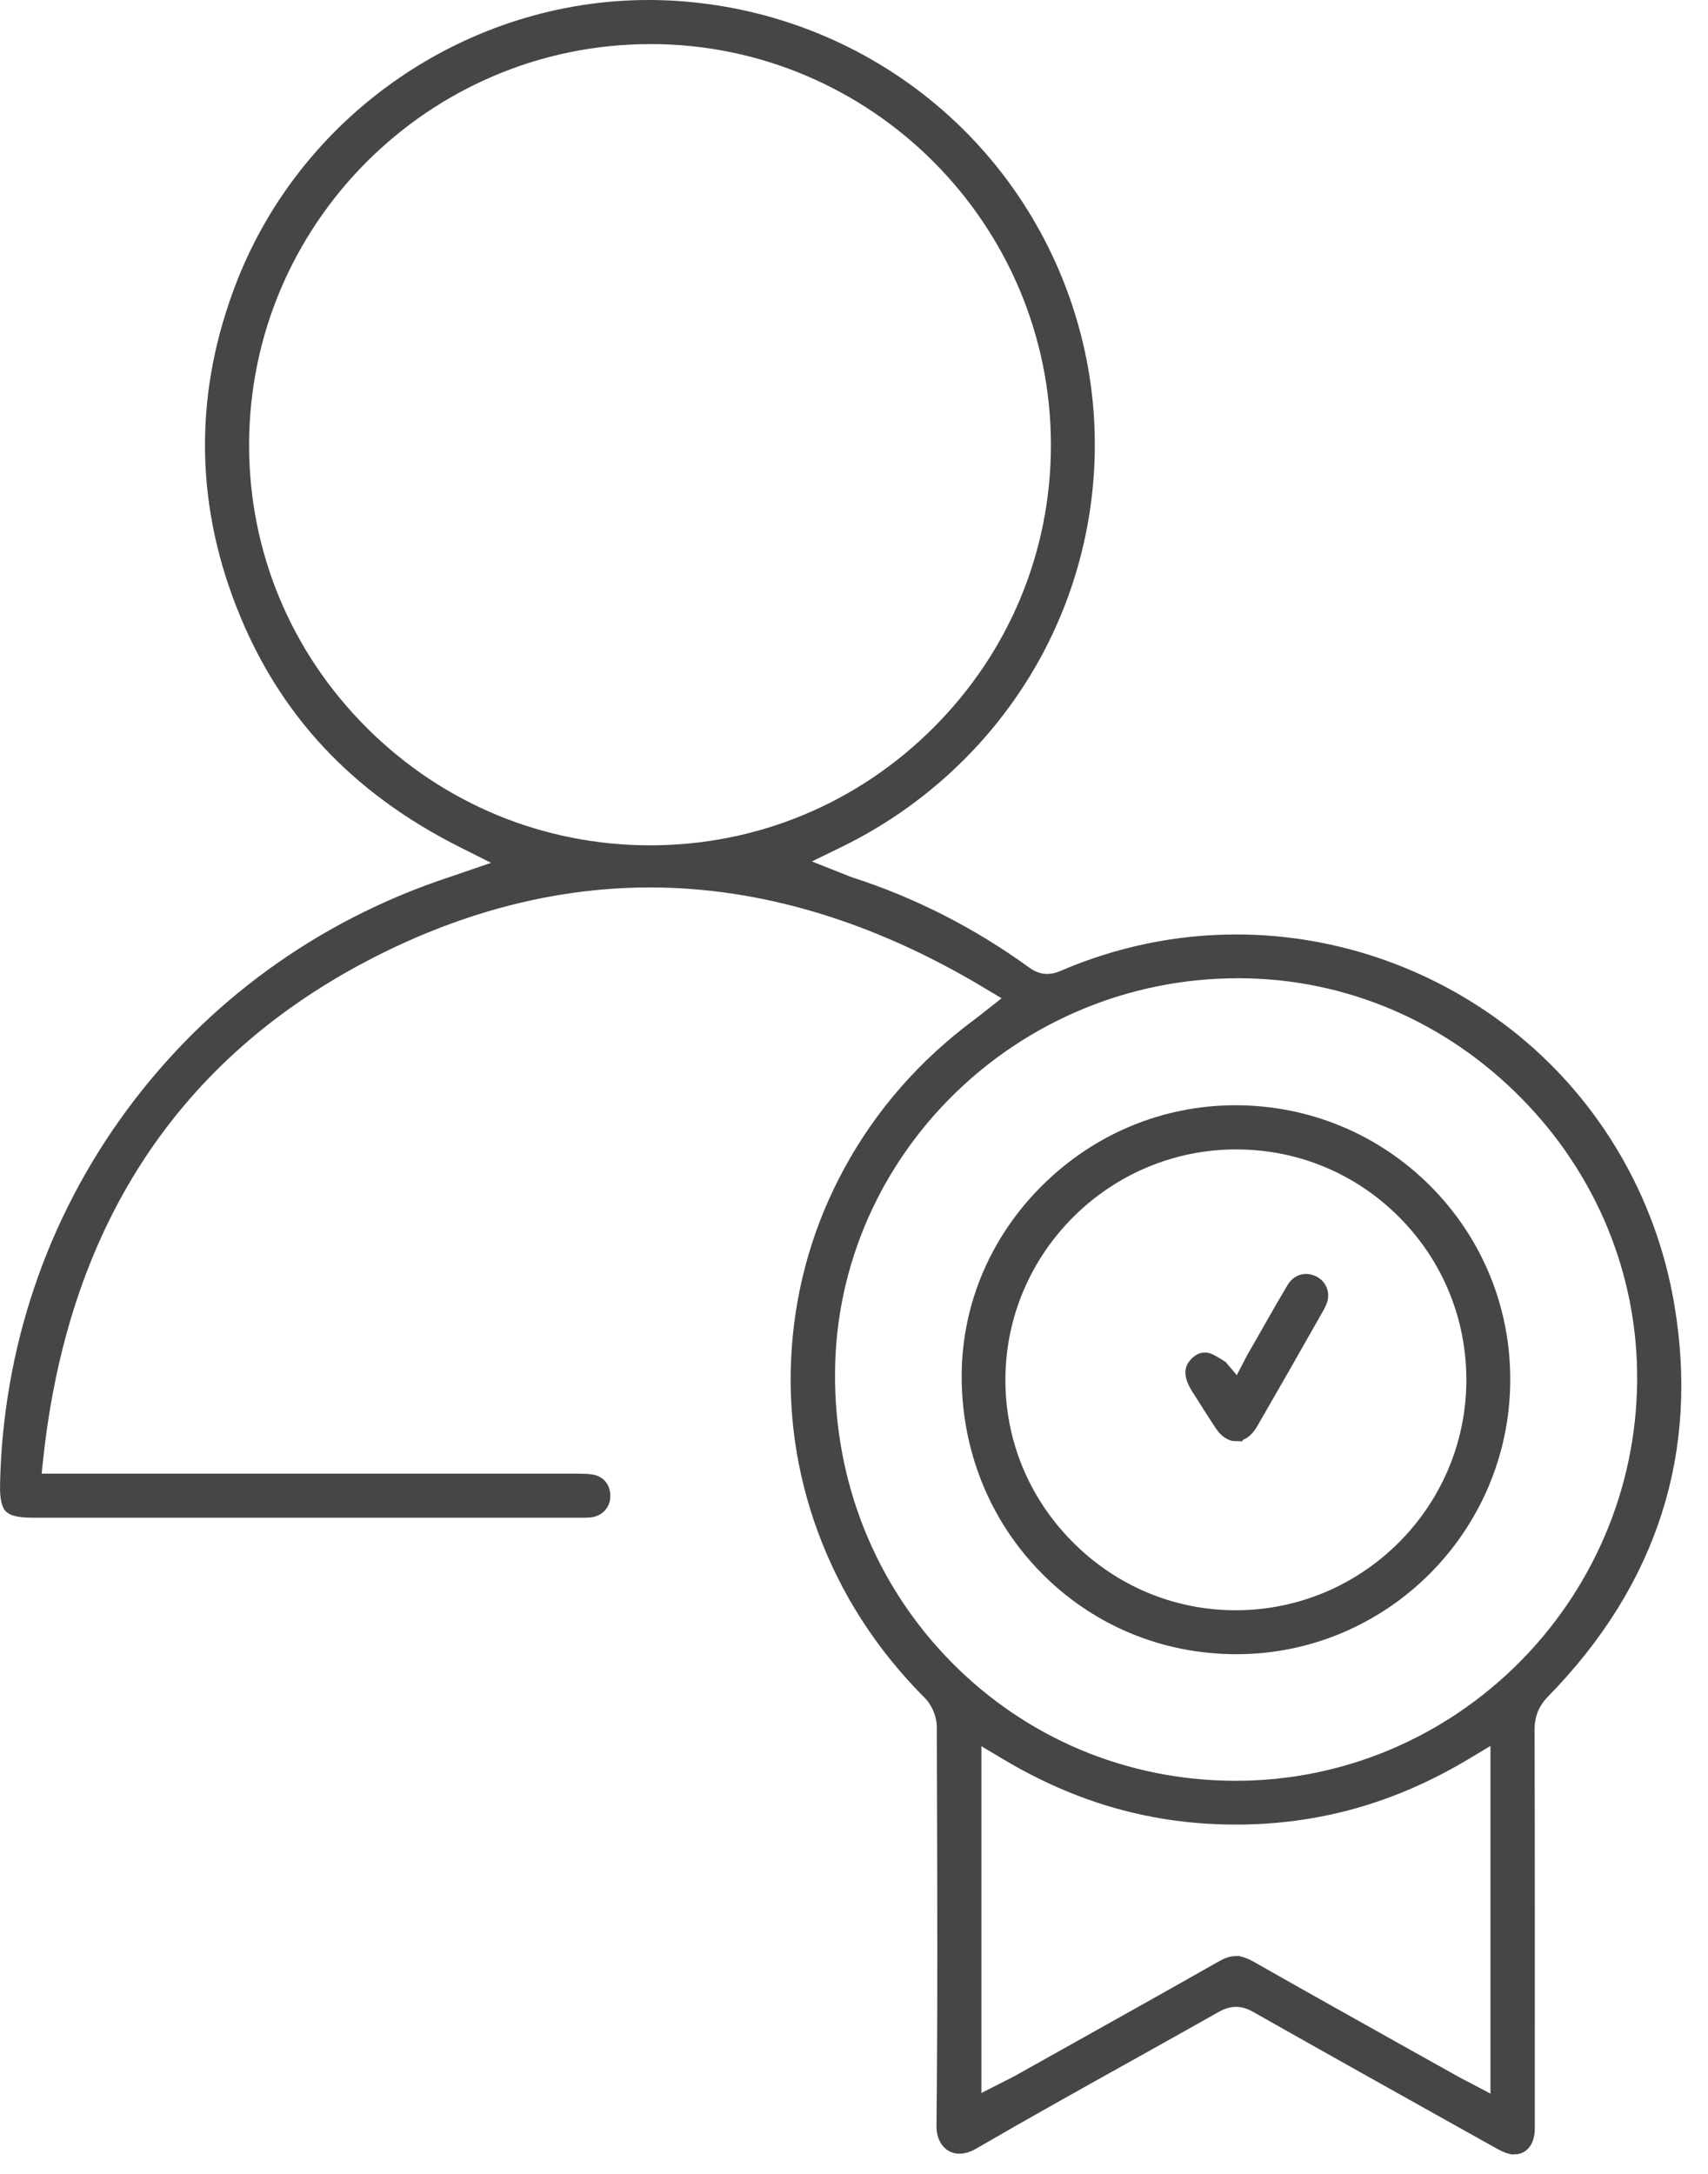
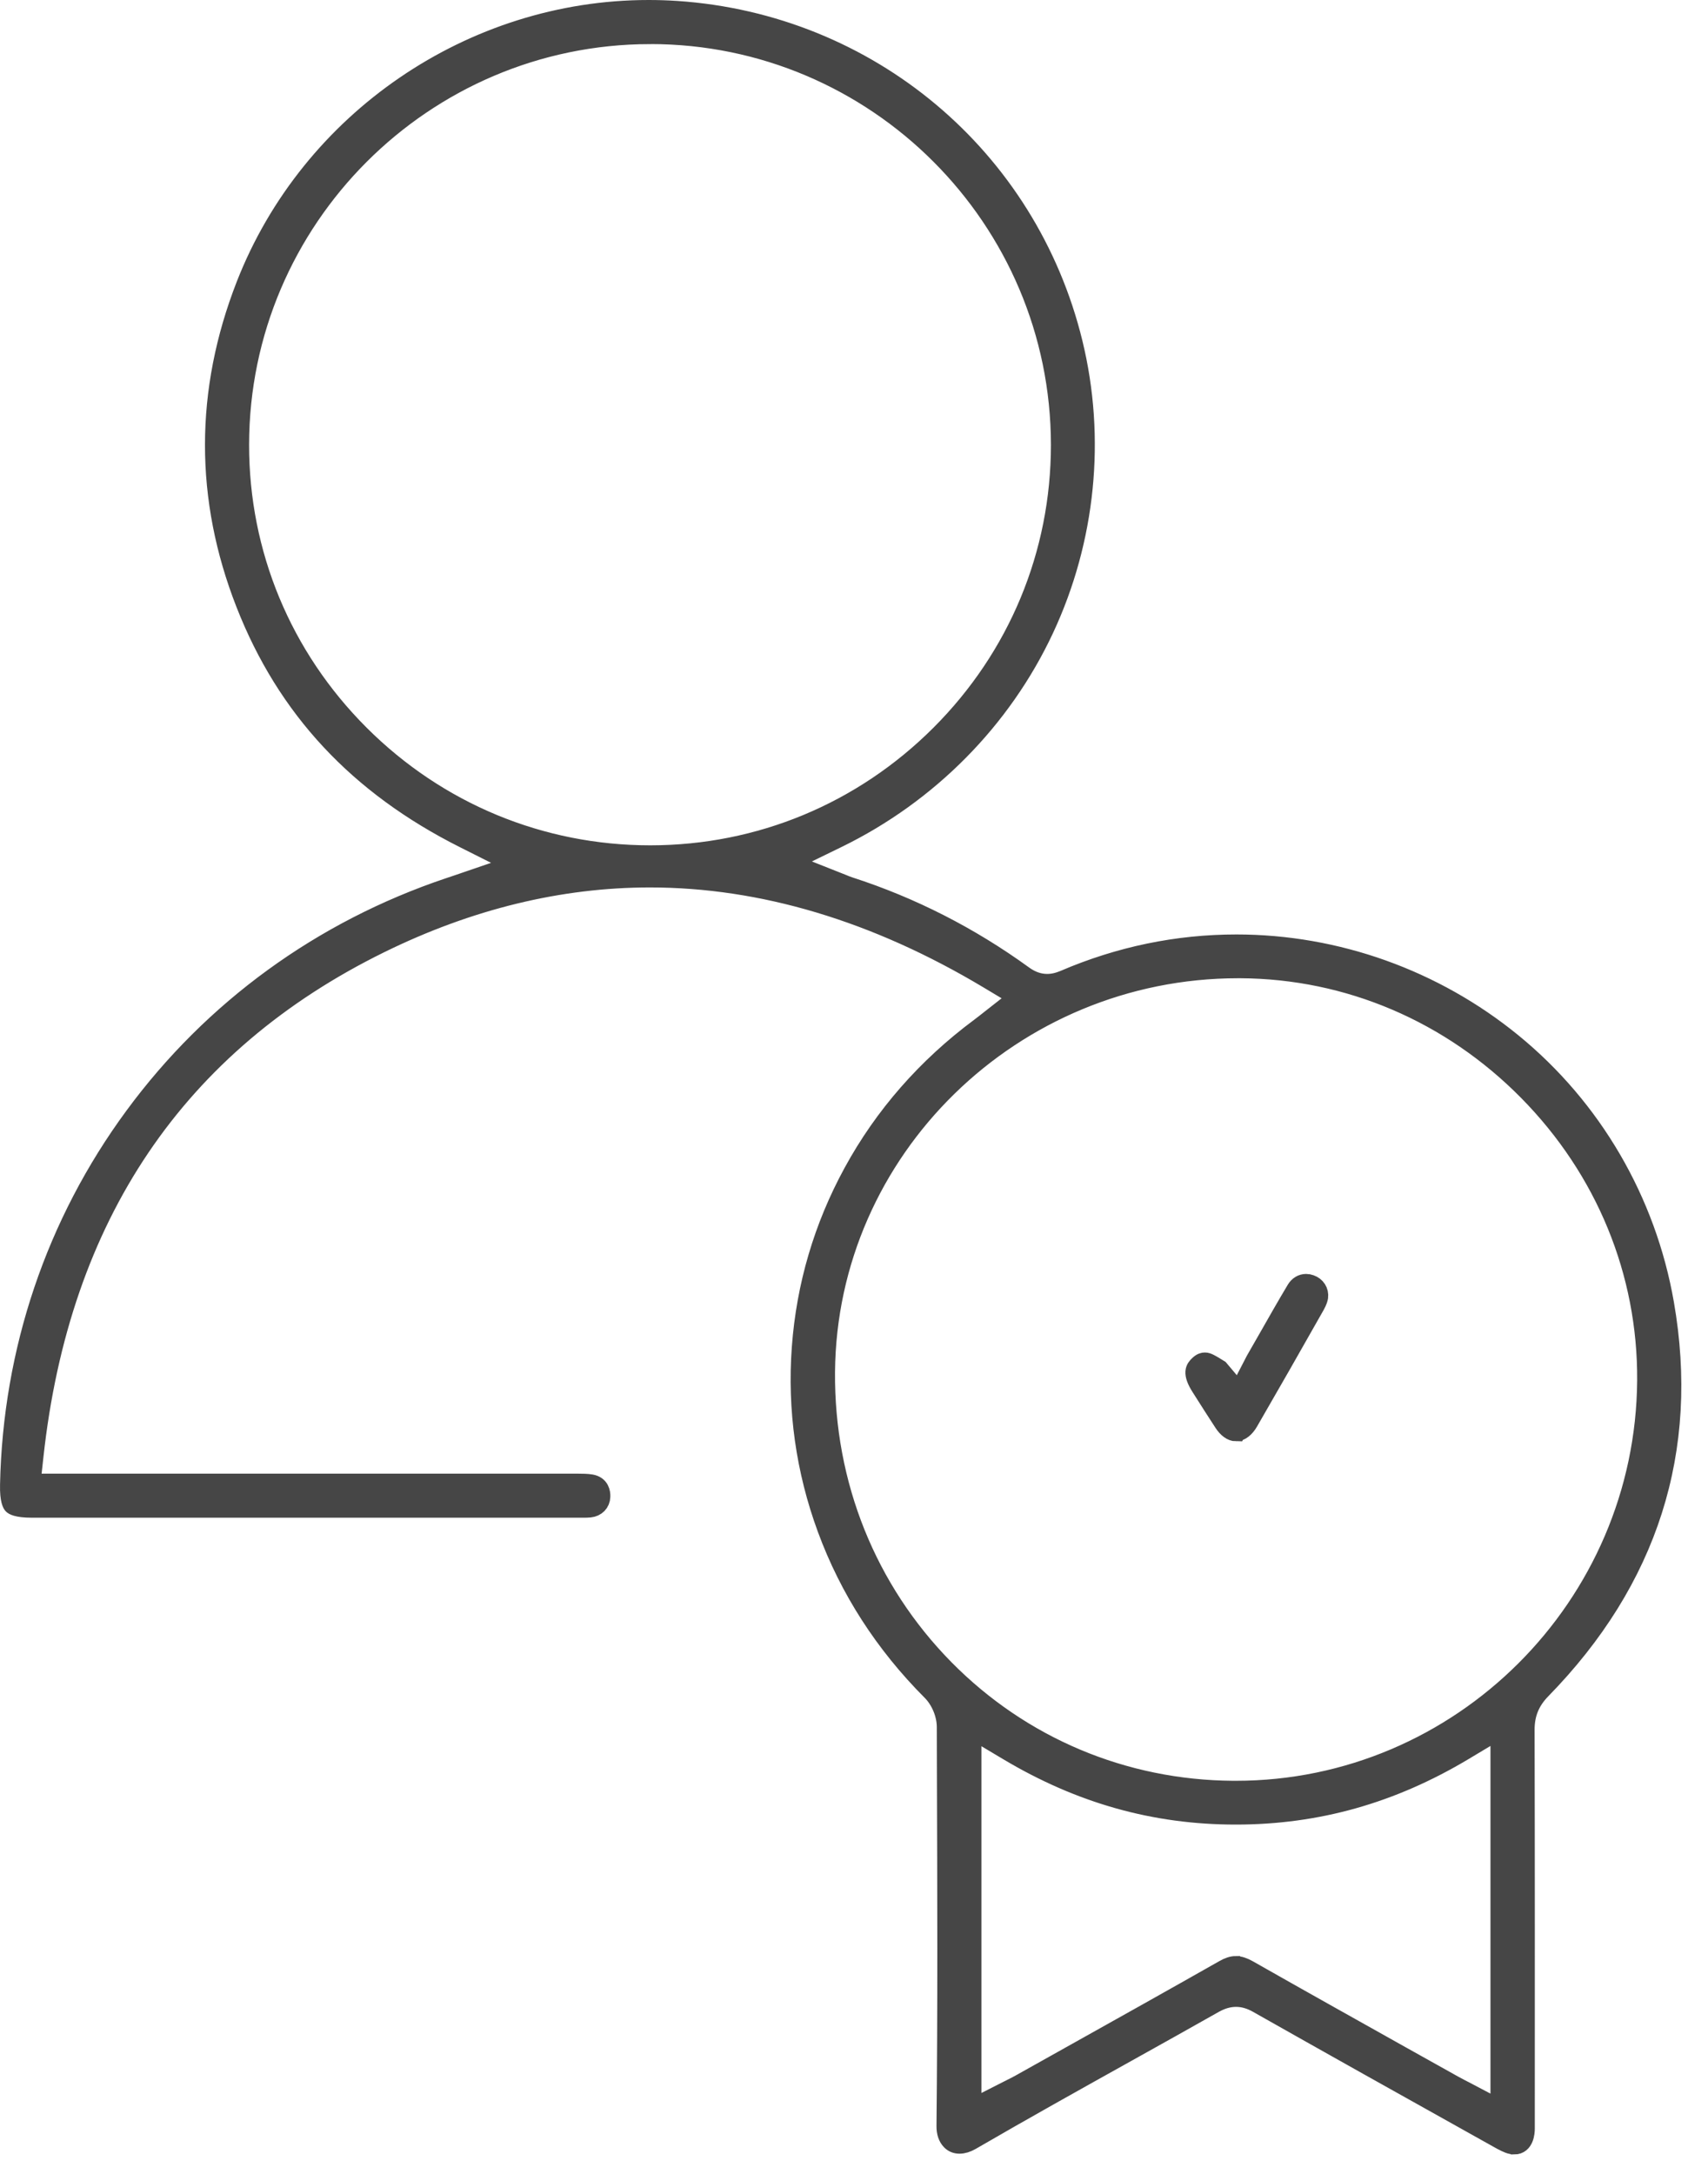
<svg xmlns="http://www.w3.org/2000/svg" width="44" height="56" viewBox="0 0 44 56" fill="none">
  <path d="M39.005 55.247C38.987 55.247 38.968 55.246 38.949 55.243C38.861 55.231 38.706 55.144 38.654 55.116C36.121 53.702 34.191 52.62 32.397 51.605C32.209 51.499 32.027 51.448 31.841 51.448C31.653 51.448 31.468 51.501 31.273 51.61C30.53 52.03 29.771 52.455 29.036 52.864C27.714 53.601 26.347 54.364 25.014 55.138C24.91 55.199 24.808 55.23 24.718 55.23C24.631 55.23 24.557 55.201 24.5 55.142C24.417 55.059 24.373 54.927 24.375 54.77C24.407 51.728 24.396 48.637 24.386 45.648L24.383 44.483C24.381 44.155 24.231 43.794 24 43.562C22.786 42.346 21.879 40.939 21.304 39.375C20.752 37.873 20.531 36.304 20.648 34.712C20.765 33.123 21.212 31.606 21.976 30.206C22.77 28.748 23.871 27.491 25.244 26.471C25.296 26.433 25.347 26.391 25.415 26.339C25.447 26.312 25.484 26.284 25.528 26.25L26.243 25.689L25.464 25.222C22.569 23.489 19.634 22.611 16.742 22.611C14.416 22.611 12.079 23.18 9.794 24.302C4.544 26.881 1.541 31.328 0.869 37.519L0.793 38.212H6.809C9.495 38.212 12.182 38.212 14.87 38.212C15 38.212 15.124 38.214 15.227 38.231C15.449 38.27 15.477 38.45 15.473 38.553C15.468 38.711 15.357 38.824 15.193 38.841C15.144 38.846 15.087 38.847 15.038 38.847C15.038 38.847 14.908 38.847 14.881 38.847H0.823C0.426 38.847 0.338 38.77 0.329 38.76C0.32 38.751 0.242 38.659 0.251 38.25C0.323 34.795 1.432 31.512 3.46 28.757C5.487 26.001 8.291 23.962 11.57 22.86C11.631 22.84 11.691 22.819 11.767 22.794L13.295 22.271L11.965 21.603C9.226 20.227 7.381 18.246 6.325 15.547C5.263 12.837 5.266 10.078 6.332 7.347C7.99 3.102 12.16 0.25 16.709 0.25C16.951 0.25 17.196 0.258 17.437 0.274C22.372 0.608 26.472 4.047 27.64 8.833C28.238 11.284 27.976 13.9 26.901 16.2C25.81 18.535 23.917 20.449 21.57 21.594L20.296 22.215L21.614 22.737C21.643 22.749 21.668 22.759 21.693 22.768C21.752 22.793 21.813 22.818 21.883 22.841C23.477 23.356 24.984 24.125 26.359 25.122C26.559 25.268 26.762 25.339 26.977 25.339C27.121 25.339 27.265 25.306 27.419 25.241C28.839 24.631 30.33 24.322 31.851 24.322C34.428 24.322 36.952 25.225 38.959 26.865C41.022 28.551 42.412 30.935 42.874 33.579C43.533 37.354 42.466 40.699 39.705 43.524C39.416 43.82 39.282 44.149 39.283 44.56C39.291 47.974 39.289 51.446 39.288 54.803V54.836C39.288 54.933 39.267 55.25 39.009 55.25L39.005 55.247ZM31.837 50.64C31.928 50.64 32.031 50.673 32.153 50.742C33.463 51.487 34.799 52.233 36.09 52.957C36.538 53.207 36.985 53.458 37.434 53.708C37.495 53.742 37.557 53.775 37.628 53.812C37.659 53.828 37.694 53.846 37.73 53.864L38.646 54.347V44.535L37.7 45.102C35.846 46.211 33.93 46.751 31.84 46.752H31.831C29.75 46.752 27.835 46.214 25.978 45.107L25.033 44.543V54.324L25.942 53.861C25.981 53.841 26.017 53.822 26.053 53.805C26.132 53.766 26.206 53.729 26.284 53.685C26.709 53.447 27.135 53.208 27.561 52.97C28.866 52.24 30.215 51.486 31.538 50.735C31.651 50.67 31.749 50.639 31.836 50.639L31.837 50.64ZM31.895 24.95C26.077 24.95 21.307 29.613 21.261 35.345C21.238 38.245 22.329 40.961 24.331 42.993C26.303 44.993 28.943 46.106 31.765 46.124H31.836C37.637 46.124 42.387 41.384 42.425 35.557C42.443 32.773 41.356 30.127 39.364 28.108C37.372 26.088 34.742 24.966 31.96 24.95H31.895ZM16.733 0.886C10.912 0.897 6.173 5.637 6.167 11.454C6.164 14.271 7.266 16.923 9.27 18.924C11.272 20.924 13.93 22.026 16.753 22.026C19.573 22.025 22.224 20.922 24.224 18.922C26.224 16.922 27.323 14.273 27.323 11.461C27.319 5.629 22.577 0.885 16.753 0.885H16.734L16.733 0.886Z" fill="#464646" stroke="#464646" stroke-width="0.5" />
-   <path d="M31.831 42.363C30.005 42.358 28.296 41.647 27.02 40.36C25.724 39.053 25.015 37.3 25.024 35.423C25.033 33.65 25.75 31.973 27.042 30.699C28.334 29.424 30.033 28.722 31.825 28.722H31.848C33.676 28.728 35.39 29.443 36.675 30.733C37.959 32.024 38.663 33.739 38.656 35.562C38.641 39.312 35.59 42.363 31.853 42.363H31.833H31.831ZM31.849 29.359C28.448 29.359 25.668 32.122 25.65 35.518C25.641 37.162 26.281 38.716 27.451 39.895C28.622 41.075 30.173 41.727 31.819 41.731H31.833C35.239 41.731 38.017 38.963 38.025 35.56C38.029 33.905 37.388 32.349 36.221 31.177C35.055 30.007 33.505 29.361 31.858 29.36L31.849 29.359Z" fill="#464646" stroke="#464646" stroke-width="0.5" />
  <path d="M31.843 36.879C31.735 36.879 31.618 36.794 31.522 36.646C31.335 36.36 31.147 36.065 30.966 35.779L30.936 35.732C30.696 35.356 30.8 35.25 30.878 35.173C30.953 35.098 31.002 35.091 31.042 35.091C31.103 35.091 31.174 35.13 31.407 35.275L31.911 35.873L32.343 35.039C32.451 34.852 32.556 34.666 32.662 34.482C32.909 34.047 33.143 33.636 33.389 33.224C33.45 33.123 33.541 33.067 33.647 33.067C33.683 33.067 33.72 33.074 33.756 33.087C33.9 33.137 33.983 33.268 33.964 33.413C33.96 33.438 33.945 33.509 33.88 33.624C33.28 34.686 32.719 35.667 32.165 36.625C32.072 36.785 31.955 36.877 31.844 36.877L31.843 36.879Z" fill="#464646" stroke="#464646" stroke-width="0.5" />
</svg>